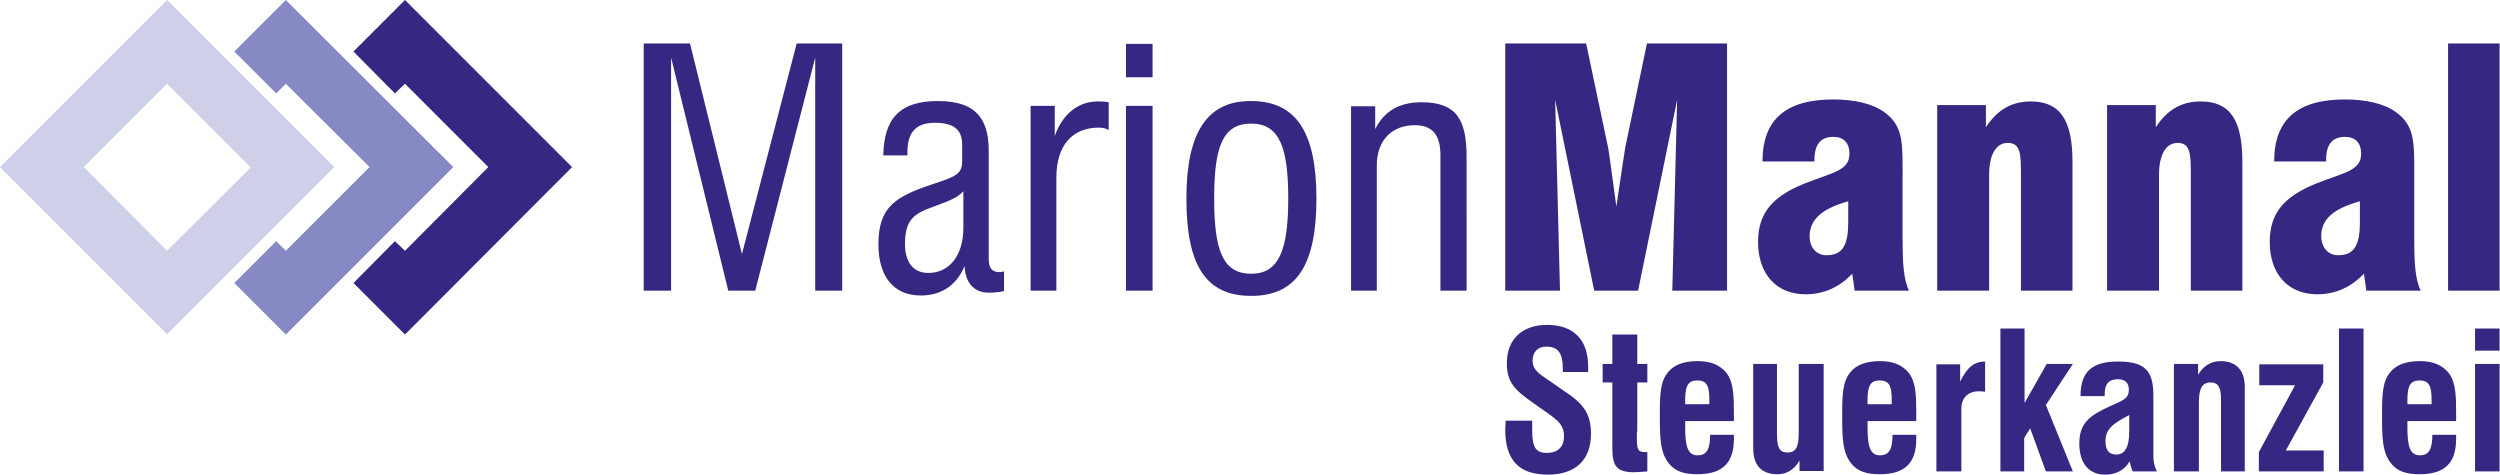
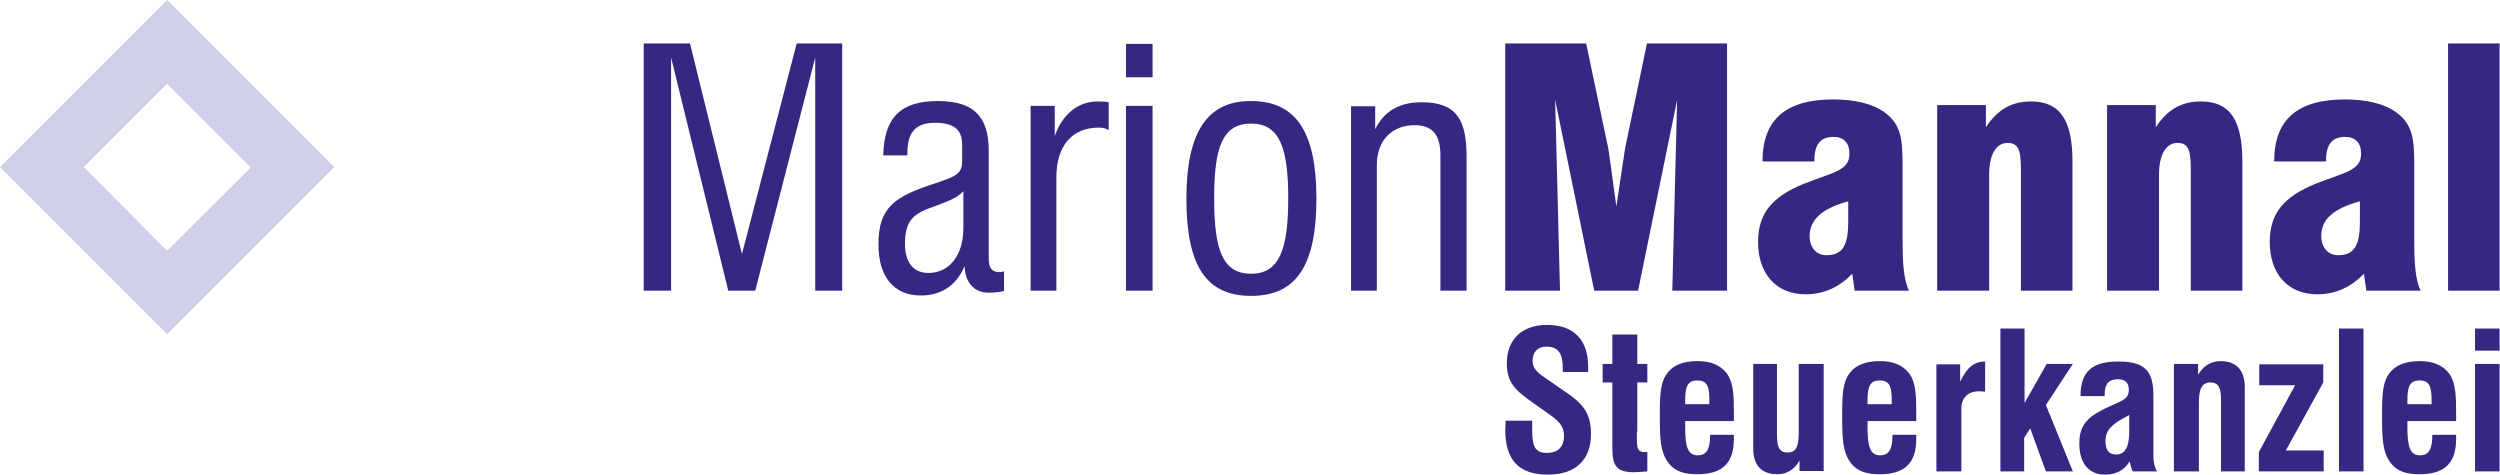
<svg xmlns="http://www.w3.org/2000/svg" version="1.1" id="Ebene_1" x="0px" y="0px" viewBox="0 0 621 118" xml:space="preserve">
  <g>
    <path fill="#362783" d="M335.5,72.2h6.5V41.1c0-6.3,3.8-10,9.4-10c4.4,0,6.4,2.4,6.4,7.4v33.7h6.5V39c0-9.3-2.5-13.6-11.2-13.6 c-5.5,0-9.3,2.2-11.5,6.7v-5.7h-6V72.2z M294.7,49.3c0,16.6,4.8,24.2,16.1,24.2S327,65.8,327,49.3c0-16.4-5-24.2-16.2-24.2 C299.8,25,294.7,33,294.7,49.3z M301.6,49.3c0-12.6,2-18.6,9.2-18.6c7,0,9.2,5.9,9.2,18.6c0,12.8-2.3,18.7-9.2,18.7 C303.7,68,301.6,62.1,301.6,49.3z M279.7,19.2h6.6v-8.3h-6.6V19.2z M279.7,72.2h6.6V26.3h-6.6V72.2z M256,72.2h6.4V44.1 c0-8,4-12.4,10.5-12.4c1,0,1.8,0.2,2.5,0.6v-6.9c-1-0.2-1.9-0.2-2.8-0.2c-4.7,0-8.7,3.1-10.6,8.6v-7.5h-6V72.2z M239.3,47.5v9.1 c0,7-3.6,11.2-8.7,11.2c-3.7,0-5.8-2.6-5.8-7.2c0-6.1,2.3-7.6,7.2-9.3C235.1,50.1,237.7,49.3,239.3,47.5z M249.4,72.3v-4.9 c-0.4,0.1-0.7,0.2-1.1,0.2c-1.9,0-2.7-1-2.7-3.3V37.4c0-8.6-3.9-12.3-12.6-12.3c-9.3,0-13.4,4.1-13.6,13.5h6v-0.8 c0-5,2.2-7.3,6.8-7.3c4.6,0,6.8,1.6,6.8,5.4v4.2c0,3.2-1.8,3.8-7.2,5.6c-9.3,3.1-13.6,5.6-13.6,15c0,8.1,3.9,12.7,10.5,12.7 c5.1,0,8.9-2.5,10.9-7.3c0.2,4.2,2.4,6.6,6,6.6C246.8,72.7,248,72.6,249.4,72.3z M202.4,72.2h6.8V10.8h-11.3l-13.6,52.3l-12.9-52.3 h-11.5v61.4h6.8V14.3l14.2,57.9h6.7l14.9-57.9V72.2z" />
    <path fill="#362783" d="M620.9,72.2V10.8h-12.8v61.4H620.9z M586.2,50v5.1c0,5.5-1.2,8.3-5.4,8.3c-2.5,0-4.2-1.9-4.2-4.8 C576.6,54.4,579.7,51.8,586.2,50z M587.8,72.2h13.5c-1.4-2.9-1.6-7.1-1.6-12.9V41.5c0-6.8-0.2-10.7-4.9-13.9 c-2.7-1.8-6.9-2.9-12.3-2.9c-11.8,0-17.6,5-17.6,15.4h12.9v-0.3c0-3.9,1.5-5.8,4.7-5.8c2.6,0,4,1.5,4,4.2c0,4.2-4.1,4.6-11.2,7.4 c-7.9,3.2-11.5,7.3-11.5,14.5c0,7.9,4.5,13,11.8,13c4.5,0,8.3-1.7,11.6-5.1L587.8,72.2z M523.4,72.2h12.9V43.4 c0-5.1,1.8-7.9,4.6-7.9c3.3,0,3.3,2.9,3.3,8.2v28.5h12.8V40.1c0-10-2.9-14.9-10.3-14.9c-4.8,0-8.3,2-11.2,6.4v-5.5h-12.1V72.2z M481.2,72.2h12.9V43.4c0-5.1,1.8-7.9,4.6-7.9c3.3,0,3.3,2.9,3.3,8.2v28.5h12.8V40.1c0-10-2.9-14.9-10.3-14.9 c-4.8,0-8.3,2-11.2,6.4v-5.5h-12.1V72.2z M459.1,50v5.1c0,5.5-1.2,8.3-5.4,8.3c-2.5,0-4.2-1.9-4.2-4.8 C449.6,54.4,452.7,51.8,459.1,50z M460.7,72.2h13.5c-1.4-2.9-1.6-7.1-1.6-12.9V41.5c0-6.8-0.2-10.7-4.9-13.9 c-2.7-1.8-6.9-2.9-12.3-2.9c-11.8,0-17.6,5-17.6,15.4h12.9v-0.3c0-3.9,1.5-5.8,4.7-5.8c2.6,0,4,1.5,4,4.2c0,4.2-4.1,4.6-11.2,7.4 c-7.9,3.2-11.5,7.3-11.5,14.5c0,7.9,4.5,13,11.8,13c4.5,0,8.3-1.7,11.6-5.1L460.7,72.2z M373.9,72.2h13.6l-1.2-47.4l9.7,47.4h10.9 l9.7-47.4l-1.2,47.4H429V10.8h-19.9l-5.4,25.9c-0.2,1.1-0.9,6-2.2,14.6c-1.2-8.6-1.8-13.4-2-14.4L394,10.8h-20.1V72.2z" />
    <path fill="#362783" d="M614.8,87.1h6.1v-5.5h-6.1V87.1z M614.8,117.1h6.1V90.4h-6.1V117.1z M598,100.4c0-0.6,0-1,0-1.1 c0-3.4,0.7-4.8,3-4.8c2.4,0,3,1.4,3,4.8v1.1H598z M604.2,107.9c0,3.6-0.8,5.2-3.1,5.2c-2.4,0-3.1-2.1-3.1-6.8c0-0.6,0-1.2,0-1.7 h12.1v-2c0-4.4-0.1-7.6-1.8-9.9c-1.6-2-3.9-3-7.2-3c-3.4,0-5.9,0.9-7.4,2.8c-1.9,2.3-2,5.6-2,10.4c0,5.7,0,9.6,2.4,12.4 c1.5,1.8,3.7,2.5,6.9,2.5c6.2,0,9.1-2.7,9.1-8.8c0-0.3,0-0.7,0-1H604.2z M581,117.1h6.1V81.6H581V117.1z M561.2,117.1h16v-5.2h-9.4 l9.3-16.9v-4.5h-15.9v5.2h8.9l-9,16.6V117.1z M540,117.1h6.2v-17c0-3.4,0.7-5.1,2.9-5.1c2,0,2.6,1.4,2.6,4.2v17.9h5.9v-21 c0-4.2-2.2-6.4-6-6.4c-2.4,0-4.3,1.2-5.6,3.4v-2.7h-6V117.1z M528.9,103.1v4.2c0,3.8-1.1,5.6-3.2,5.6c-1.9,0-2.7-1.1-2.7-3.4 C523,106.7,524.8,105.2,528.9,103.1z M529.8,117.1h6c-0.7-1.3-0.9-2.5-0.9-3.8V98.2c0-6.2-2.2-8.4-8.8-8.4c-6.4,0-9.3,2.5-9.3,8.6 h6v-0.5c0-2.5,1-3.7,3.3-3.7c1.8,0,2.7,0.9,2.7,2.6c0,2.4-1.7,2.7-4.9,4.2c-5,2.3-7.4,4.2-7.4,9.2c0,4.9,2.4,7.7,6.4,7.7 c2.7,0,4.8-1.1,6.1-3.3C529.3,115.8,529.5,116.7,529.8,117.1z M496.8,117.1h6v-8.3l1.5-2.4l3.9,10.7h6.7l-6.7-16.5l6.7-10.2h-6.5 l-5.5,9.7V81.6h-6V117.1z M480.9,117.1h6.3v-15.6c0-2.6,1.6-4.3,4.3-4.3c0.4,0,0.9,0,1.6,0.1v-7.5c-2.9,0-4.6,1.7-6.2,5v-4.3h-5.9 V117.1z M463.9,100.4c0-0.6,0-1,0-1.1c0-3.4,0.7-4.8,3-4.8c2.4,0,3,1.4,3,4.8v1.1H463.9z M470.1,107.9c0,3.6-0.8,5.2-3.1,5.2 c-2.4,0-3.1-2.1-3.1-6.8c0-0.6,0-1.2,0-1.7h12.1v-2c0-4.4-0.1-7.6-1.8-9.9c-1.6-2-3.9-3-7.2-3c-3.4,0-5.9,0.9-7.4,2.8 c-1.9,2.3-2,5.6-2,10.4c0,5.7,0,9.6,2.4,12.4c1.5,1.8,3.7,2.5,6.9,2.5c6.2,0,9.1-2.7,9.1-8.8c0-0.3,0-0.7,0-1H470.1z M453,90.4 h-6.2v17c0,3.5-0.6,5-2.8,5c-2.2,0-2.6-1.6-2.6-4.7V90.4h-5.9v21c0,4.2,2.1,6.4,6,6.4c2.3,0,4.2-1.1,5.5-3.4v2.6h6V90.4z M418.6,100.4c0-0.6,0-1,0-1.1c0-3.4,0.7-4.8,3-4.8c2.4,0,3,1.4,3,4.8v1.1H418.6z M424.8,107.9c0,3.6-0.8,5.2-3.1,5.2 c-2.4,0-3.1-2.1-3.1-6.8c0-0.6,0-1.2,0-1.7h12.1v-2c0-4.4-0.1-7.6-1.8-9.9c-1.6-2-3.9-3-7.2-3c-3.4,0-5.9,0.9-7.4,2.8 c-1.9,2.3-2,5.6-2,10.4c0,5.7,0,9.6,2.4,12.4c1.5,1.8,3.7,2.5,6.9,2.5c6.2,0,9.1-2.7,9.1-8.8c0-0.3,0-0.7,0-1H424.8z M406.7,107.2 V95h2.5v-4.6h-2.5v-7.3h-6.2v7.3h-2.4V95h2.4v16c0,4.5,0.8,6.3,5.4,6.3c0.7,0,1.8-0.1,3.3-0.2v-4.8c-0.2,0-0.5,0-0.7,0 c-1.7,0-1.9-0.9-1.9-3.3V107.2z M374,104.6c0,0.8-0.1,1.5-0.1,2.1c0,7.6,3.4,11.2,10.6,11.2c6.9,0,10.7-3.7,10.7-10.1 c0-5.2-2-7.6-6.7-10.7l-3.6-2.5c-2.5-1.7-4.2-2.7-4.2-5c0-2.2,1.3-3.5,3.4-3.5c2.9,0,4.1,1.6,4.1,5.4v0.9h6.3c0-0.4,0-0.8,0-1.3 c0-6.7-3.6-10.4-10.2-10.4c-6.2,0-10,3.6-10,9.5c0,5,2.2,6.8,6.7,10l3.4,2.4c2.7,1.9,4.1,3.1,4.1,5.7c0,2.7-1.5,4.2-4.3,4.2 c-3,0-3.6-1.8-3.6-5.7v-2.3H374z" />
    <path fill-rule="evenodd" clip-rule="evenodd" fill="#CECFE9" d="M41.5,20.8l20.8,20.8L41.5,62.3L20.8,41.5L41.5,20.8z M41.5,0 L0,41.5l41.5,41.5l41.5-41.5L41.5,0z" />
-     <polygon fill-rule="evenodd" clip-rule="evenodd" fill="#8689C3" points="71,0 58.2,12.8 68.6,23.2 71,20.8 91.8,41.5 71,62.3 68.6,59.9 58.2,70.3 71,83.1 112.6,41.5 " />
-     <polygon fill-rule="evenodd" clip-rule="evenodd" fill="#362783" points="100.6,0 87.8,12.8 98.1,23.2 100.6,20.8 121.3,41.5 100.6,62.3 98.1,59.9 87.8,70.3 100.6,83.1 142.1,41.5 " />
  </g>
</svg>